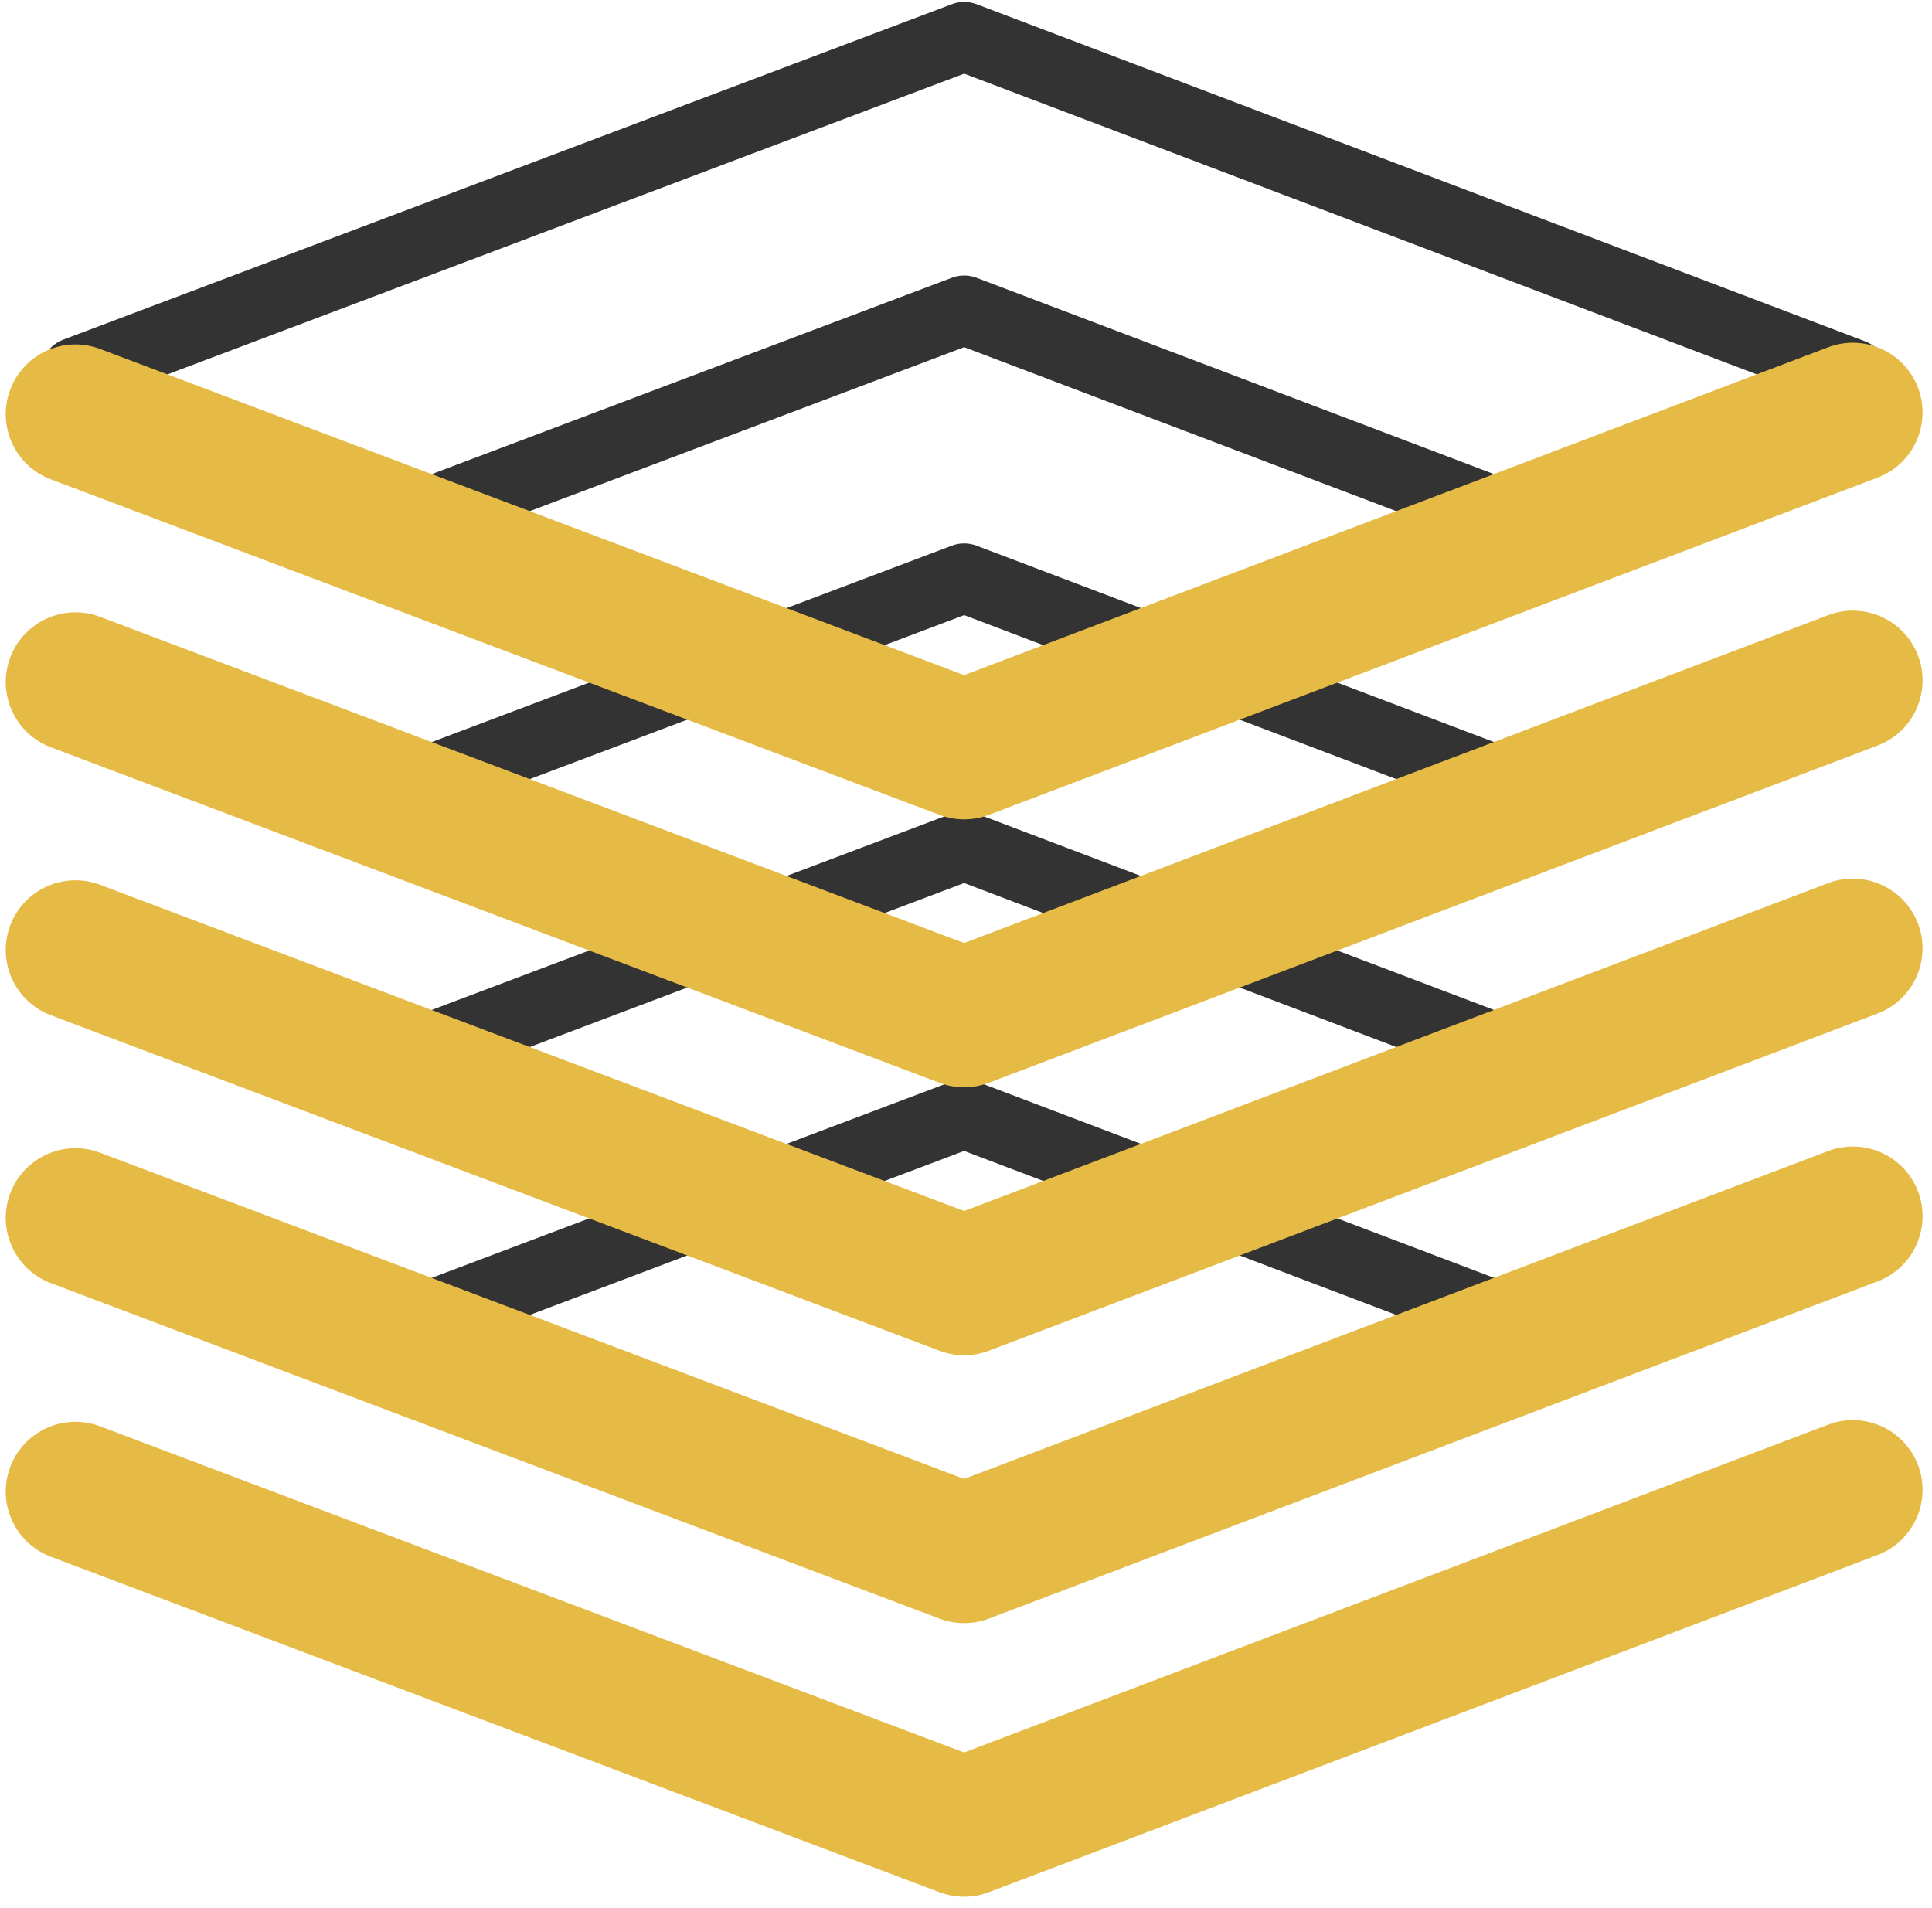
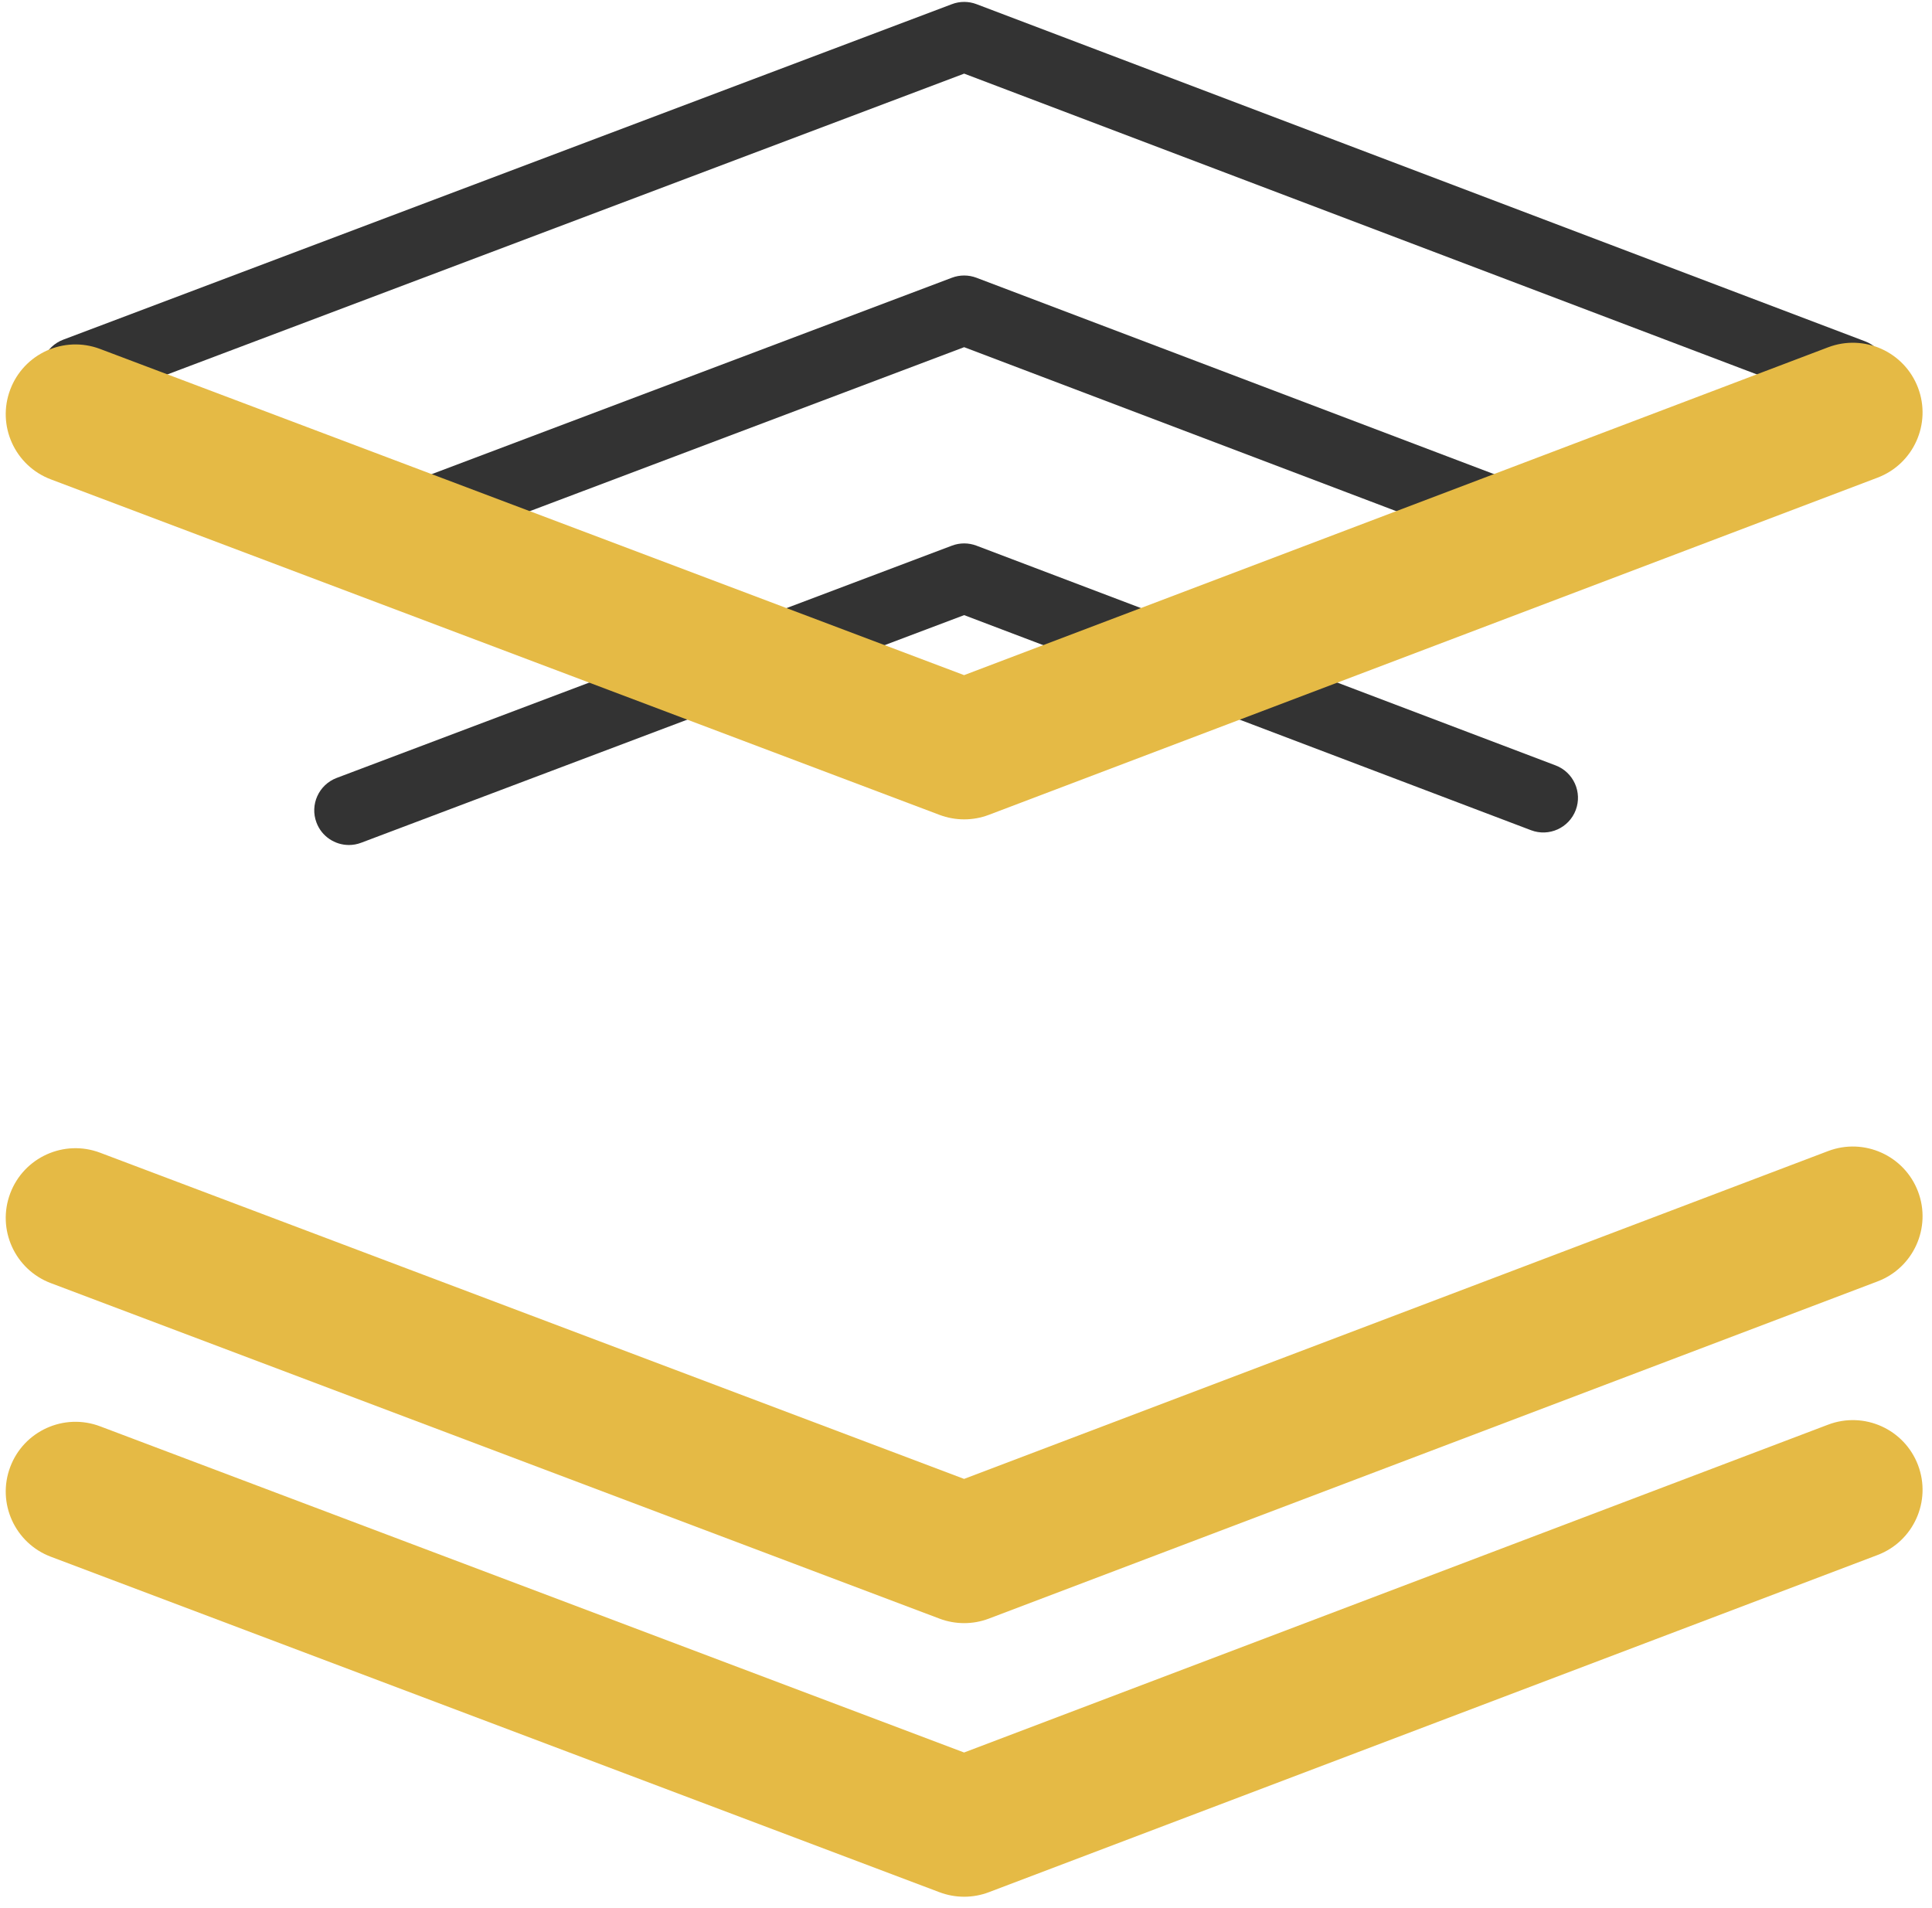
<svg xmlns="http://www.w3.org/2000/svg" width="81" height="80" viewBox="0 0 81 80" fill="none">
  <path d="M77.683 17.124C77.511 17.124 77.337 17.093 77.167 17.029L40.423 3.087L3.678 16.959C2.927 17.243 2.089 16.864 1.806 16.113C1.522 15.362 1.901 14.524 2.652 14.241L39.911 0.174C40.242 0.048 40.608 0.049 40.939 0.174L78.199 14.312C78.949 14.597 79.326 15.436 79.042 16.186C78.821 16.766 78.269 17.124 77.683 17.124Z" fill="#333333" />
  <path d="M14.735 24.155C14.148 24.155 13.595 23.796 13.376 23.215C13.092 22.464 13.471 21.626 14.222 21.343L39.91 11.644C40.241 11.519 40.607 11.52 40.938 11.645L64.505 20.587C65.255 20.872 65.633 21.711 65.349 22.461C65.064 23.211 64.225 23.589 63.475 23.304L40.422 14.556L15.248 24.061C15.08 24.125 14.906 24.155 14.735 24.155Z" fill="#333333" />
  <path d="M14.628 35.428C14.041 35.428 13.488 35.07 13.269 34.488C12.985 33.738 13.364 32.9 14.115 32.616L39.91 22.877C40.241 22.752 40.607 22.752 40.939 22.878L65.22 32.091C65.97 32.376 66.347 33.215 66.063 33.965C65.778 34.715 64.939 35.093 64.189 34.808L40.422 25.79L15.141 35.334C14.972 35.398 14.799 35.428 14.628 35.428Z" fill="#333333" />
-   <path d="M66.14 46.68C65.968 46.68 65.794 46.649 65.624 46.585L40.422 37.022L15.141 46.567C14.391 46.851 13.552 46.472 13.269 45.721C12.985 44.97 13.364 44.132 14.115 43.848L39.91 34.109C40.241 33.984 40.607 33.985 40.939 34.11L66.655 43.868C67.405 44.153 67.783 44.992 67.498 45.742C67.278 46.323 66.726 46.68 66.14 46.68Z" fill="#333333" />
-   <path d="M14.628 57.893C14.041 57.893 13.488 57.535 13.269 56.953C12.985 56.203 13.364 55.364 14.115 55.081L39.91 45.342C40.241 45.216 40.607 45.217 40.939 45.342L65.22 54.556C65.97 54.84 66.347 55.68 66.063 56.43C65.778 57.18 64.939 57.557 64.189 57.273L40.422 48.255L15.141 57.799C14.972 57.863 14.799 57.893 14.628 57.893Z" fill="#333333" />
  <path d="M40.423 79.523C40.073 79.523 39.723 79.46 39.39 79.335L2.131 65.268C0.621 64.697 -0.141 63.011 0.43 61.502C1 59.991 2.686 59.23 4.196 59.8L40.42 73.476L76.644 59.731C78.153 59.158 79.841 59.917 80.414 61.427C80.986 62.935 80.227 64.623 78.718 65.196L41.459 79.333C41.126 79.46 40.774 79.523 40.423 79.523Z" fill="#E5BA45" />
  <path d="M40.423 68.052C40.073 68.052 39.723 67.989 39.39 67.864L2.131 53.797C0.621 53.227 -0.141 51.54 0.43 50.031C1 48.521 2.686 47.759 4.196 48.329L40.42 62.005L76.644 48.26C78.153 47.688 79.841 48.447 80.414 49.956C80.986 51.465 80.227 53.153 78.718 53.725L41.459 67.862C41.126 67.989 40.774 68.052 40.423 68.052Z" fill="#E5BA45" />
-   <path d="M40.423 56.82C40.073 56.82 39.723 56.757 39.39 56.631L2.131 42.565C0.622 41.995 -0.141 40.308 0.429 38.798C1 37.288 2.686 36.526 4.196 37.097L40.42 50.773L76.644 37.028C78.153 36.455 79.841 37.214 80.413 38.724C80.986 40.232 80.227 41.92 78.718 42.493L41.459 56.63C41.126 56.757 40.774 56.82 40.423 56.82Z" fill="#E5BA45" />
-   <path d="M40.423 45.586C40.073 45.586 39.723 45.523 39.39 45.398L2.131 31.33C0.621 30.76 -0.141 29.073 0.43 27.564C1 26.054 2.686 25.292 4.196 25.862L40.42 39.538L76.644 25.793C78.153 25.221 79.841 25.98 80.414 27.489C80.986 28.998 80.227 30.686 78.718 31.258L41.459 45.396C41.126 45.522 40.774 45.586 40.423 45.586Z" fill="#E5BA45" />
  <path d="M40.423 34.353C40.073 34.353 39.723 34.29 39.39 34.165L2.131 20.098C0.621 19.527 -0.141 17.841 0.43 16.332C1 14.822 2.686 14.06 4.196 14.63L40.42 28.306L76.644 14.561C78.153 13.988 79.841 14.747 80.414 16.257C80.986 17.766 80.227 19.453 78.718 20.026L41.459 34.163C41.126 34.29 40.774 34.353 40.423 34.353Z" fill="#E5BA45" />
</svg>